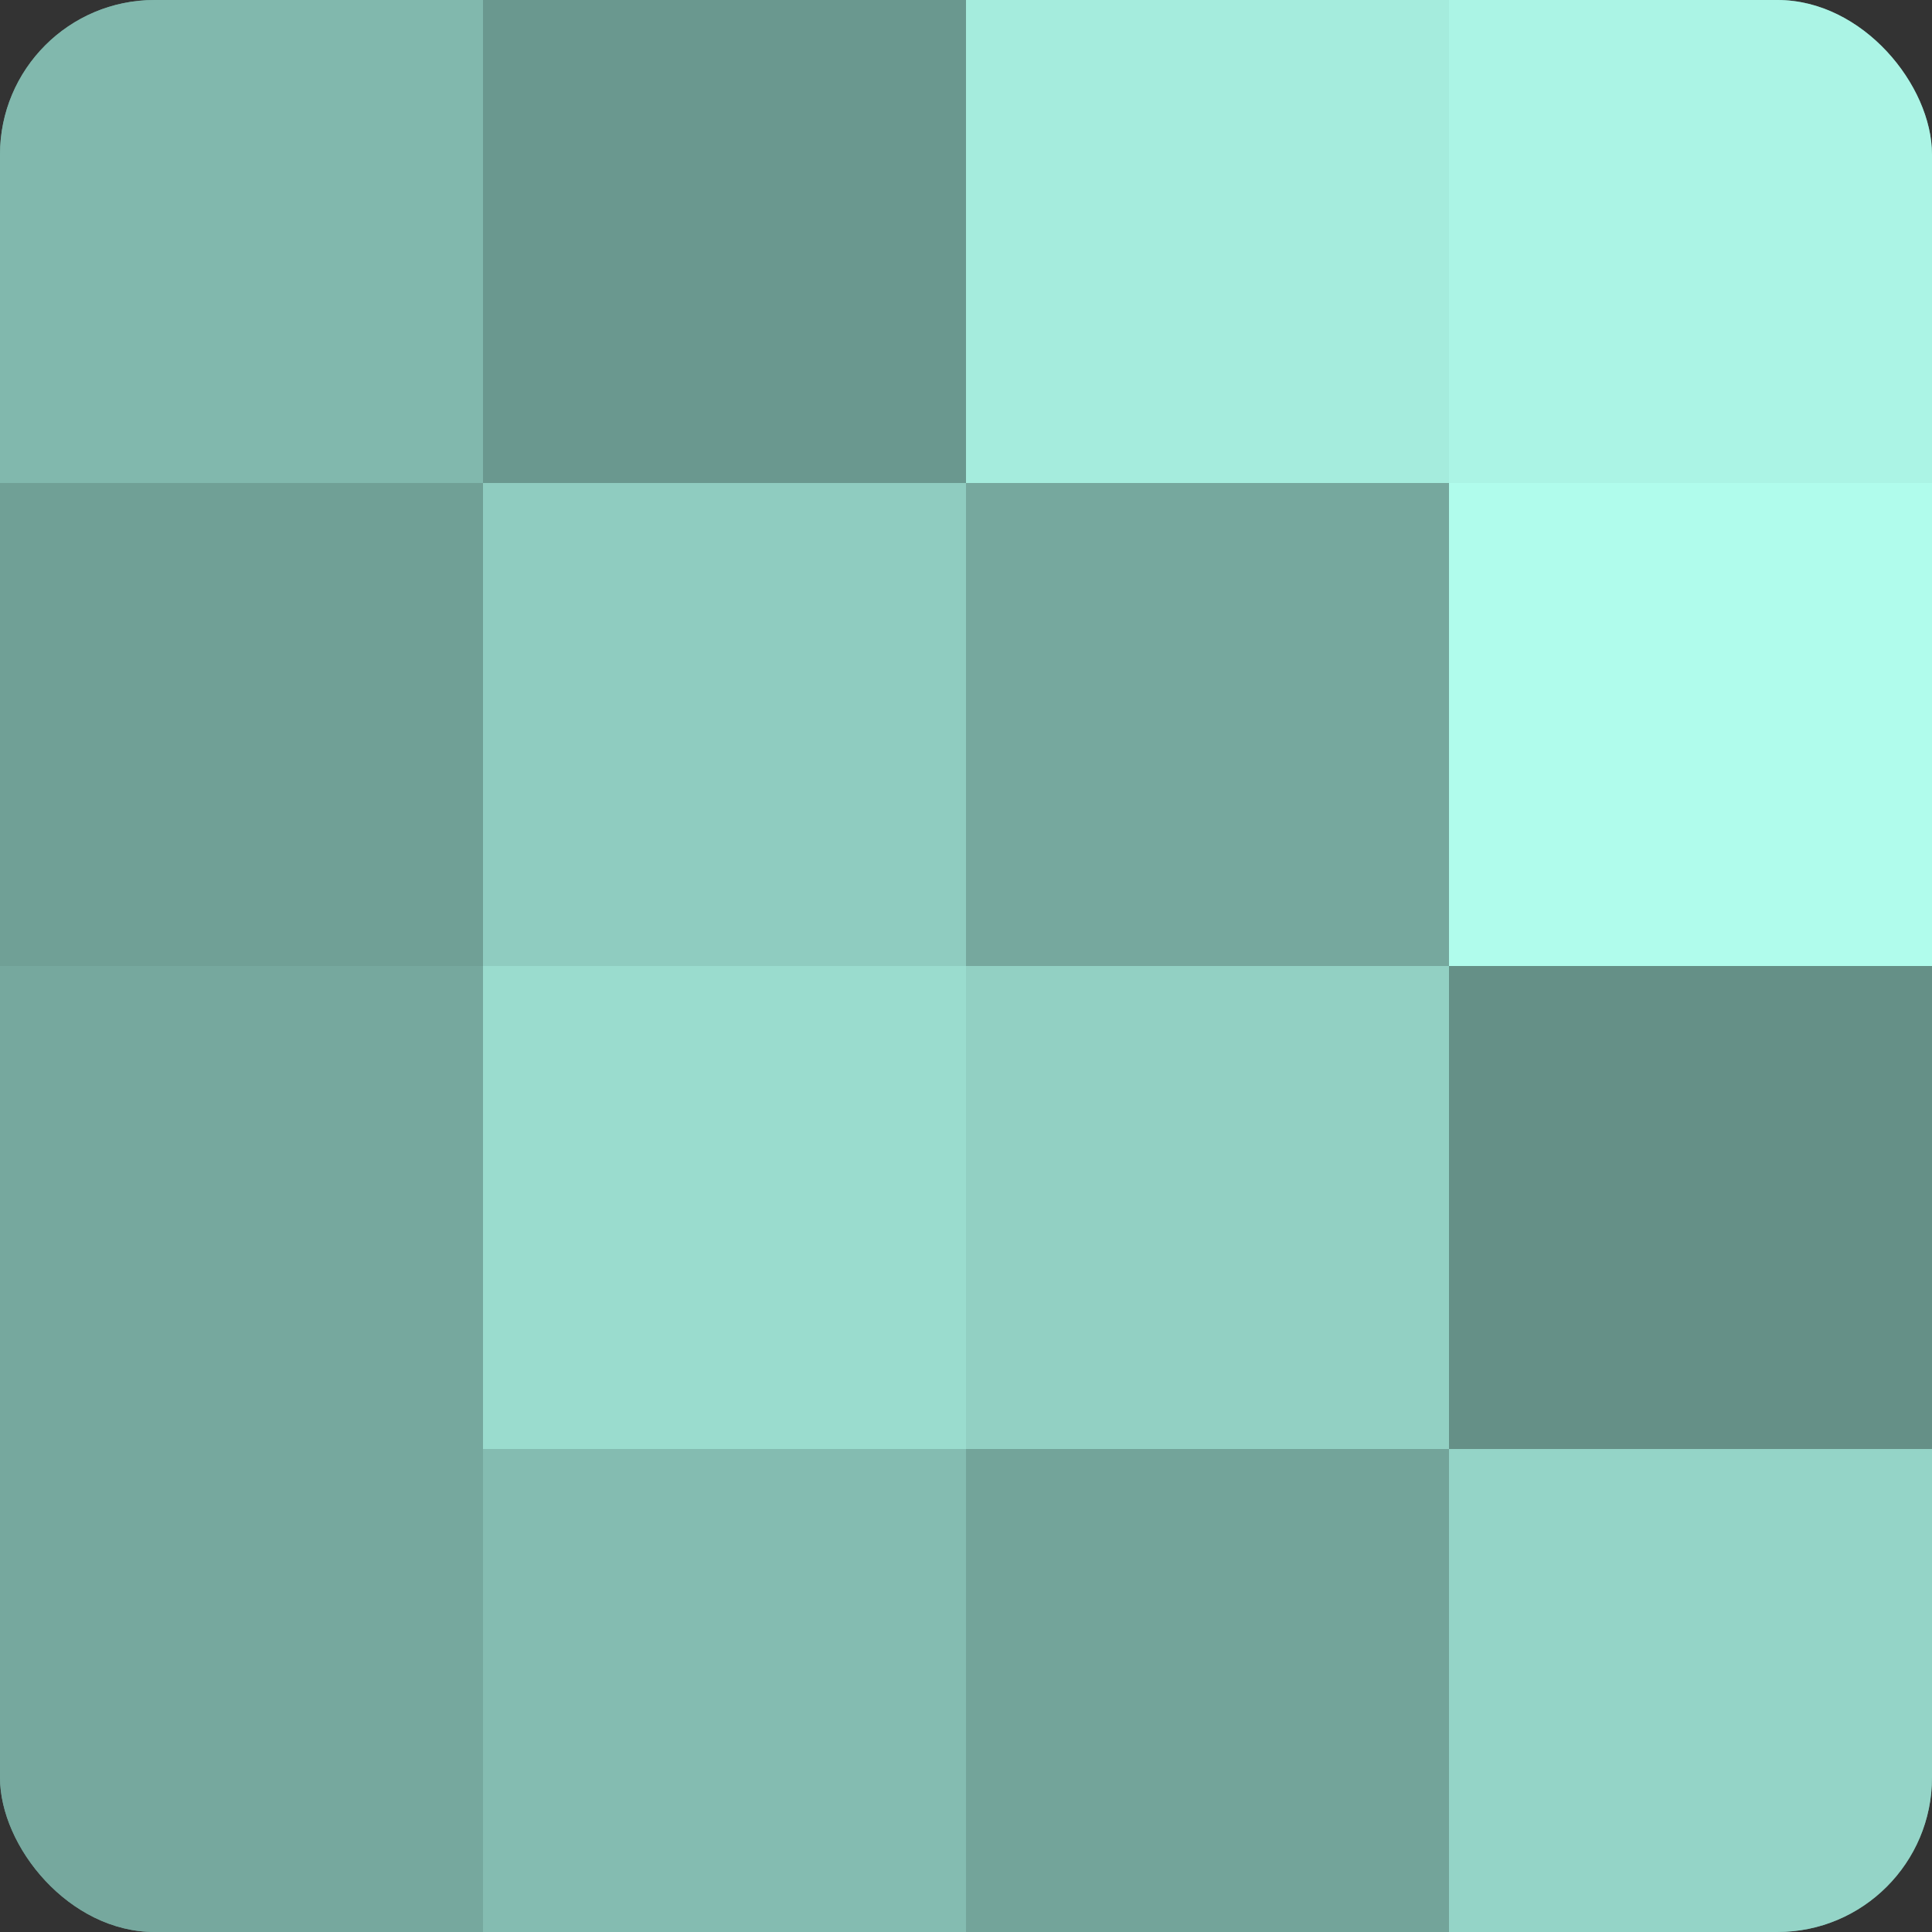
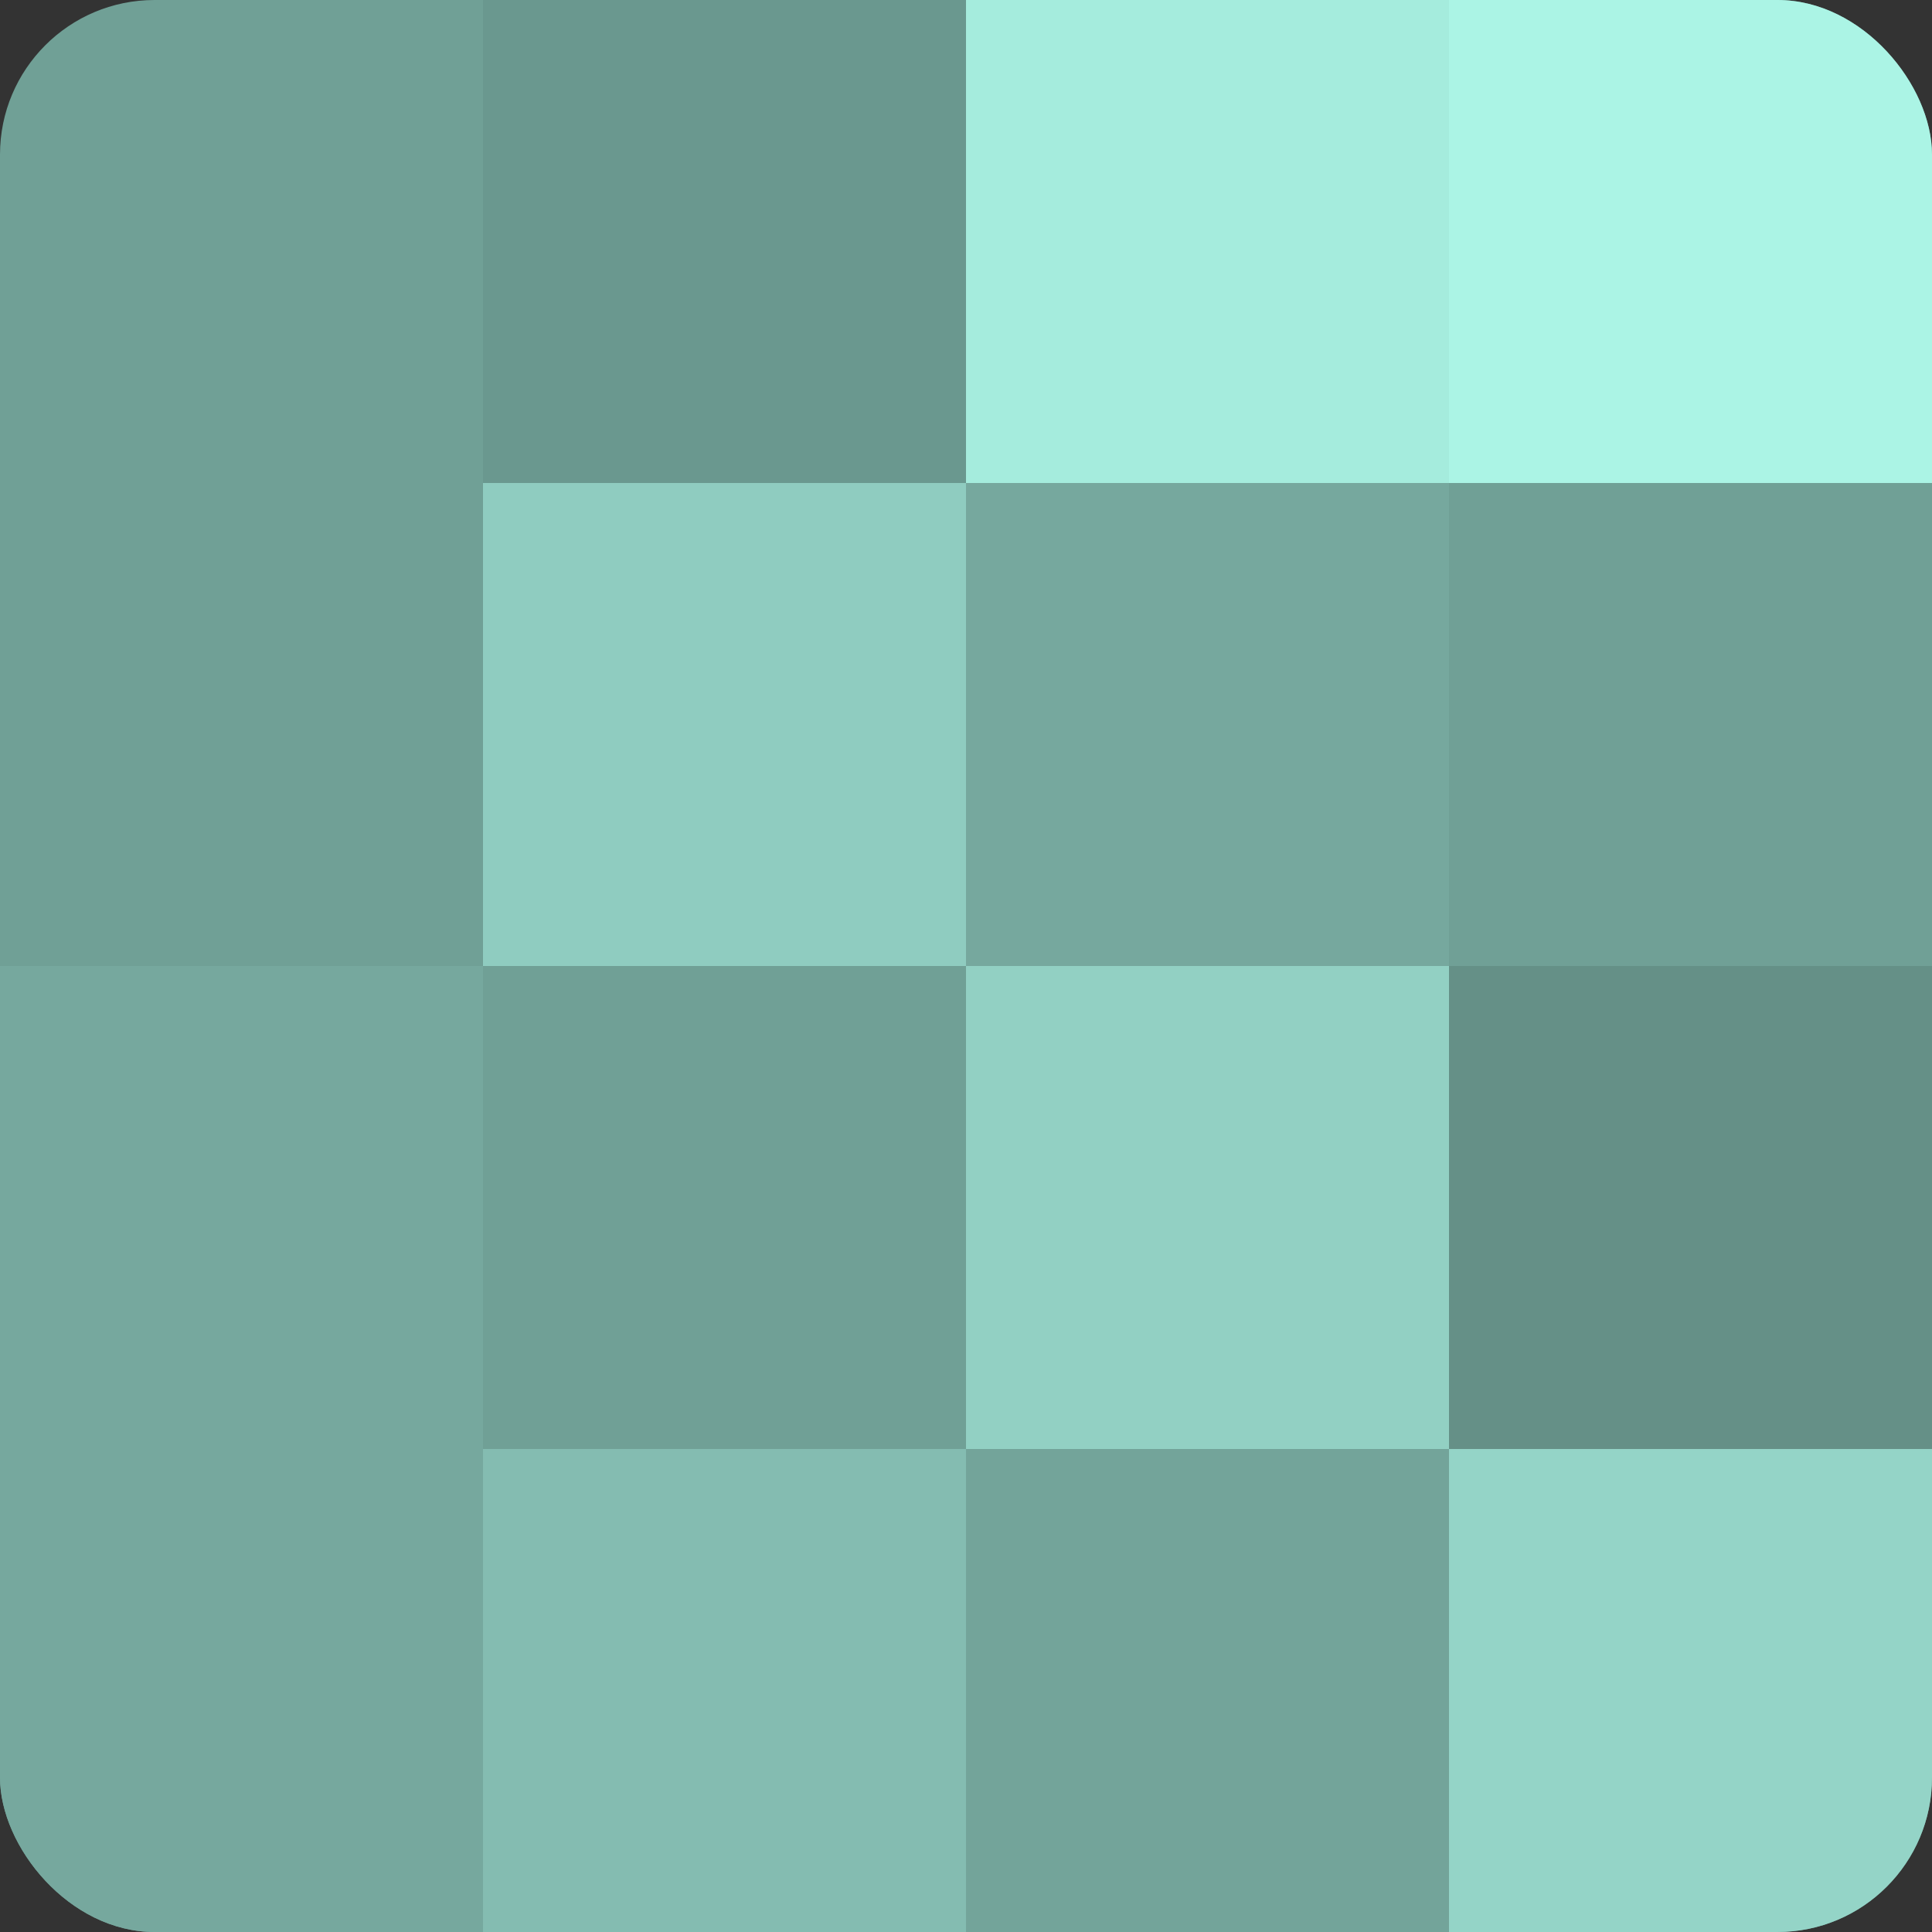
<svg xmlns="http://www.w3.org/2000/svg" width="60" height="60" viewBox="0 0 100 100" preserveAspectRatio="xMidYMid meet">
  <rect x="0" y="0" width="100" height="100" fill="#333333" stroke="none" />
  <defs>
    <clipPath id="c" width="100" height="100">
      <rect width="100" height="100" rx="8" ry="8" />
    </clipPath>
  </defs>
  <g clip-path="url(#c)">
    <rect width="100" height="100" fill="#70a096" />
-     <rect width="25" height="25" fill="#81b8ad" />
    <rect y="25" width="25" height="25" fill="#70a096" />
    <rect y="50" width="25" height="25" fill="#76a89e" />
    <rect y="75" width="25" height="25" fill="#76a89e" />
    <rect x="25" width="25" height="25" fill="#6a988f" />
    <rect x="25" y="25" width="25" height="25" fill="#8fccc0" />
-     <rect x="25" y="50" width="25" height="25" fill="#9adcce" />
    <rect x="25" y="75" width="25" height="25" fill="#84bcb1" />
    <rect x="50" width="25" height="25" fill="#a5ecdd" />
    <rect x="50" y="25" width="25" height="25" fill="#76a89e" />
    <rect x="50" y="50" width="25" height="25" fill="#92d0c3" />
    <rect x="50" y="75" width="25" height="25" fill="#73a49a" />
    <rect x="75" width="25" height="25" fill="#abf4e5" />
-     <rect x="75" y="25" width="25" height="25" fill="#b0fcec" />
    <rect x="75" y="50" width="25" height="25" fill="#659087" />
    <rect x="75" y="75" width="25" height="25" fill="#94d4c7" />
  </g>
</svg>